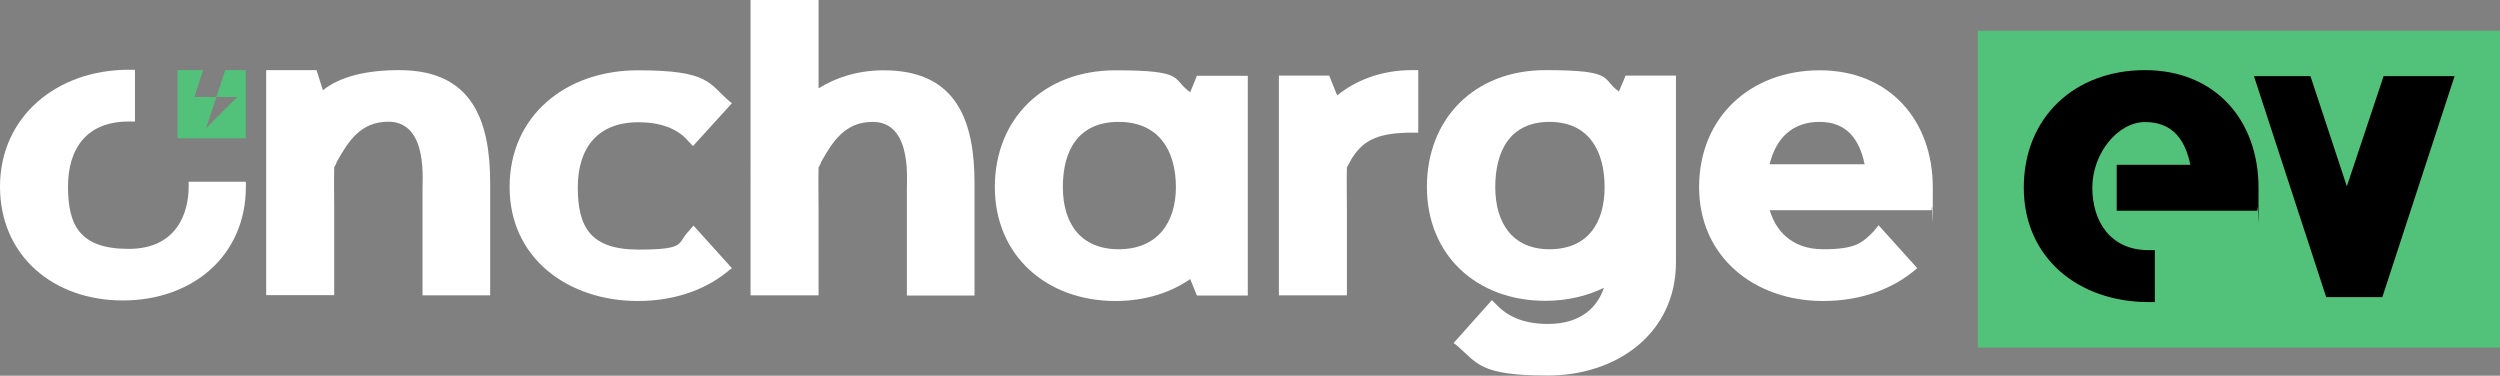
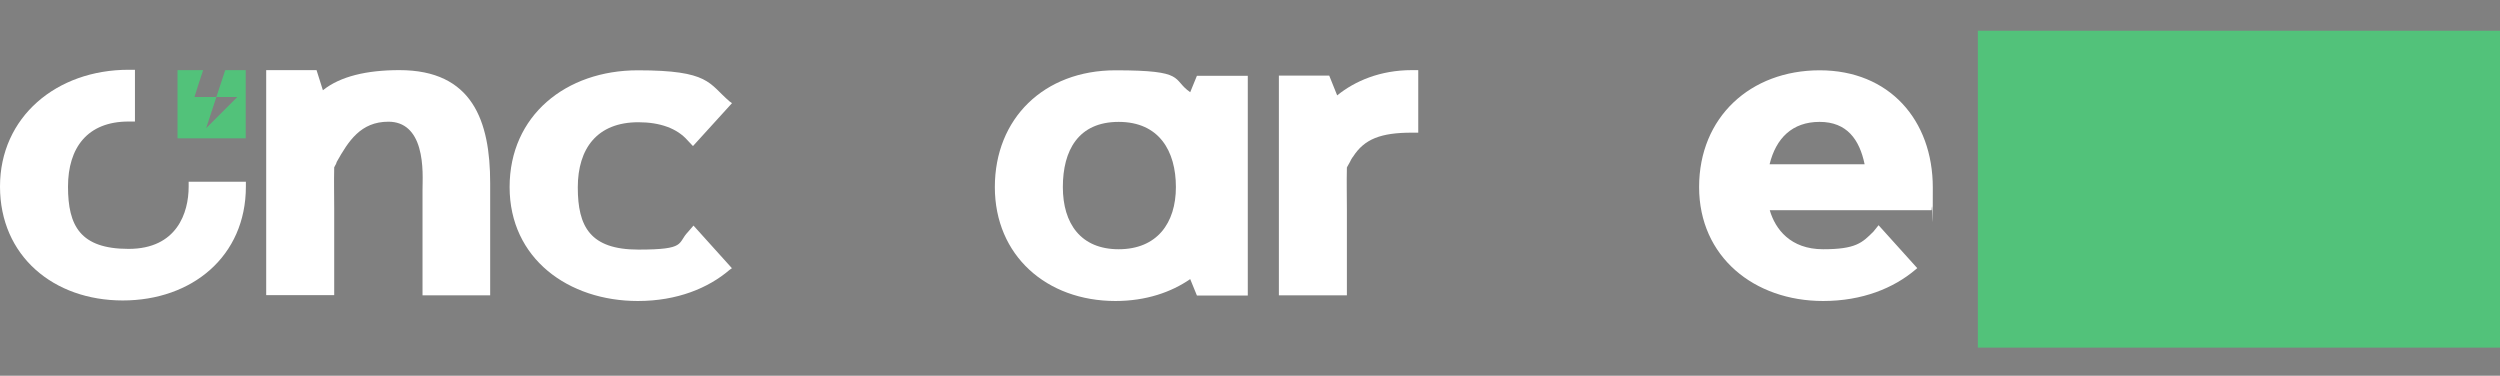
<svg xmlns="http://www.w3.org/2000/svg" id="Layer_1" version="1.1" viewBox="0 0 1415.3 212.7">
  <rect x="0" y="0" width="1415.3" height="212.7" fill="#808080" stroke="none" />
  <defs>
    <style>
      .st0 {
        fill: #fff;
      }

      .st1 {
        fill: #52c27a;
      }
    </style>
  </defs>
  <path class="st0" d="M139.2,102.8v2.8c0,39.5-30.5,64.5-69.7,64.5S0,144.9,0,105.6,31.9,39.5,72.8,39.5h3.6v29.3h-3.6c-23.3,0-34.3,14.8-34.3,36.9s6.9,35.2,34.3,35.2,34-20.5,34-35.2v-2.8h32.4Z" />
  <path class="st0" d="M179.2,39.7l3.6,11.4c9.8-7.9,24.9-11.4,43.3-11.4,41.4,0,51.4,28.8,51.4,64v63.5h-38.3v-59.7c0-4.8.7-14.8-1.9-23.8-2.6-9-8.1-14.8-17.4-14.8-15.7,0-22.6,10.9-29.3,22.8-.2,1-.7,1.7-1.2,2.6v.2c-.2,0-.2.2-.2.2-.2,9.3,0,14.5,0,23.6v48.8h-38.5V39.7h28.5Z" />
  <path class="st0" d="M414.4,151.8l-1.4,1c-11.9,10.2-29.5,17.6-51.9,17.6-39.3,0-72.6-24-72.6-64.5s31.9-66.1,72.6-66.1,40,7.4,51.9,17.6l1.4,1-22.1,24.3-3.1-3.3c-5.9-6.7-15.5-10.2-27.8-10.2-23.3,0-34.3,14.8-34.3,36.9s6.9,35.2,34.3,35.2,21.9-3.6,28.1-10l3.1-3.6,21.9,24.3Z" />
-   <path class="st0" d="M424.9,0h38.5v50c9.5-5.9,21.9-10.2,36.9-10.2,41.4,0,51.4,28.8,51.4,64v63.5h-38.3v-59.7c0-4.8.7-14.8-1.9-23.8-2.6-9-8.1-14.8-17.4-14.8-15.7,0-22.6,10.9-29.3,22.8-.2,1-.7,1.7-1.2,2.6v.2c-.2,0-.2.2-.2.2-.2,9.3,0,14.5,0,23.6v48.8h-38.5V0Z" />
  <path class="st0" d="M673.8,158c-10.7,7.4-25,12.4-42.3,12.4-39,0-68.3-25.7-68.3-64.5s27.8-66.1,68.3-66.1,31.6,5,42.3,12.4l3.8-9.3h28.8v124.4h-28.8l-3.8-9.3ZM633.3,141.1c21.7,0,32.4-14.8,32.4-35.2s-9.5-36.9-32.4-36.9-31.6,16.2-31.6,36.9,10.2,35.2,31.6,35.2Z" />
  <path class="st0" d="M724,42.8h28.5l4.5,11.2c10-8.1,24.3-14.3,42.3-14.3h3.6v35.4h-3.6c-17.6,0-26.9,3.6-33.3,13.6-.5.5-1.4,2.1-2.1,3.6-.5.7-.7,1.4-1.2,2.1v.2c-.2,0-.2.2-.2.2-.2,9.3,0,14.5,0,23.6v48.8h-38.5V42.8Z" />
-   <path class="st0" d="M844.8,170.1l3.3,3.3c6.4,6.4,15.7,10,28.3,10,18.8,0,28.1-9.8,31.6-20.5-9,4.5-20.5,7.4-33.1,7.4-39,0-67.1-25.9-67.1-64.5s26.9-66.1,67.1-66.1,31.4,5,41.6,12.1l3.8-9h28.5v105.6c0,40.4-33.5,64.2-72.6,64.2s-39.7-7.1-51.9-17.4l-1.4-1,21.7-24.3ZM877.2,141.1c21.9,0,31.2-15.2,31.2-35.2s-8.6-36.9-31.2-36.9-30.7,16.9-30.7,36.9,9.5,35.2,30.7,35.2Z" />
  <path class="st0" d="M1085.4,151.8l-1.2,1c-12.1,10.2-29.7,17.6-52.1,17.6-39,0-70.2-25-70.2-64.5s29-66.1,68.3-66.1,64,28.1,64,66.4-.2,7.4-.5,10.9l-.2,1.9h-91.6c3.1,10.7,11.7,22.1,30.2,22.1s22.1-3.6,28.5-10l2.9-3.6,21.9,24.3ZM1055.6,93c-2.9-14-10-24-25.5-24s-24.7,9.3-28.3,24h53.8Z" />
  <g>
    <rect class="st1" x="1119.7" y="17.4" width="295.6" height="179.4" />
    <g>
-       <path d="M1198.4,93.3h41.6c-2.9-14.1-10-24.2-25.6-24.2s-29.9,17.9-29.9,37.1,10.3,35.4,31.8,35.4h3.6v29.4h-3.6c-39.5,0-70.6-24.9-70.6-64.8s28.9-66.5,68.6-66.5,64.3,28.2,64.3,66.7-.2,7.4-.5,11l-.2,1.9h-79.6v-26.1Z" />
-       <path d="M1308,43.1l20.6,62.4,20.8-62.4h40.2l-40.9,125.1h-31.8l-40.9-125.1h32.1Z" />
-     </g>
+       </g>
  </g>
  <path class="st1" d="M131.2,39.7h-3.7l-5,15.2h11.9l-17.7,17.7,5.6-17.1.2-.6h-12.4c1.6-5.1,3.2-10.2,4.9-15.2h-14.5v38.6h38.6v-38.6h-8Z" />
</svg>